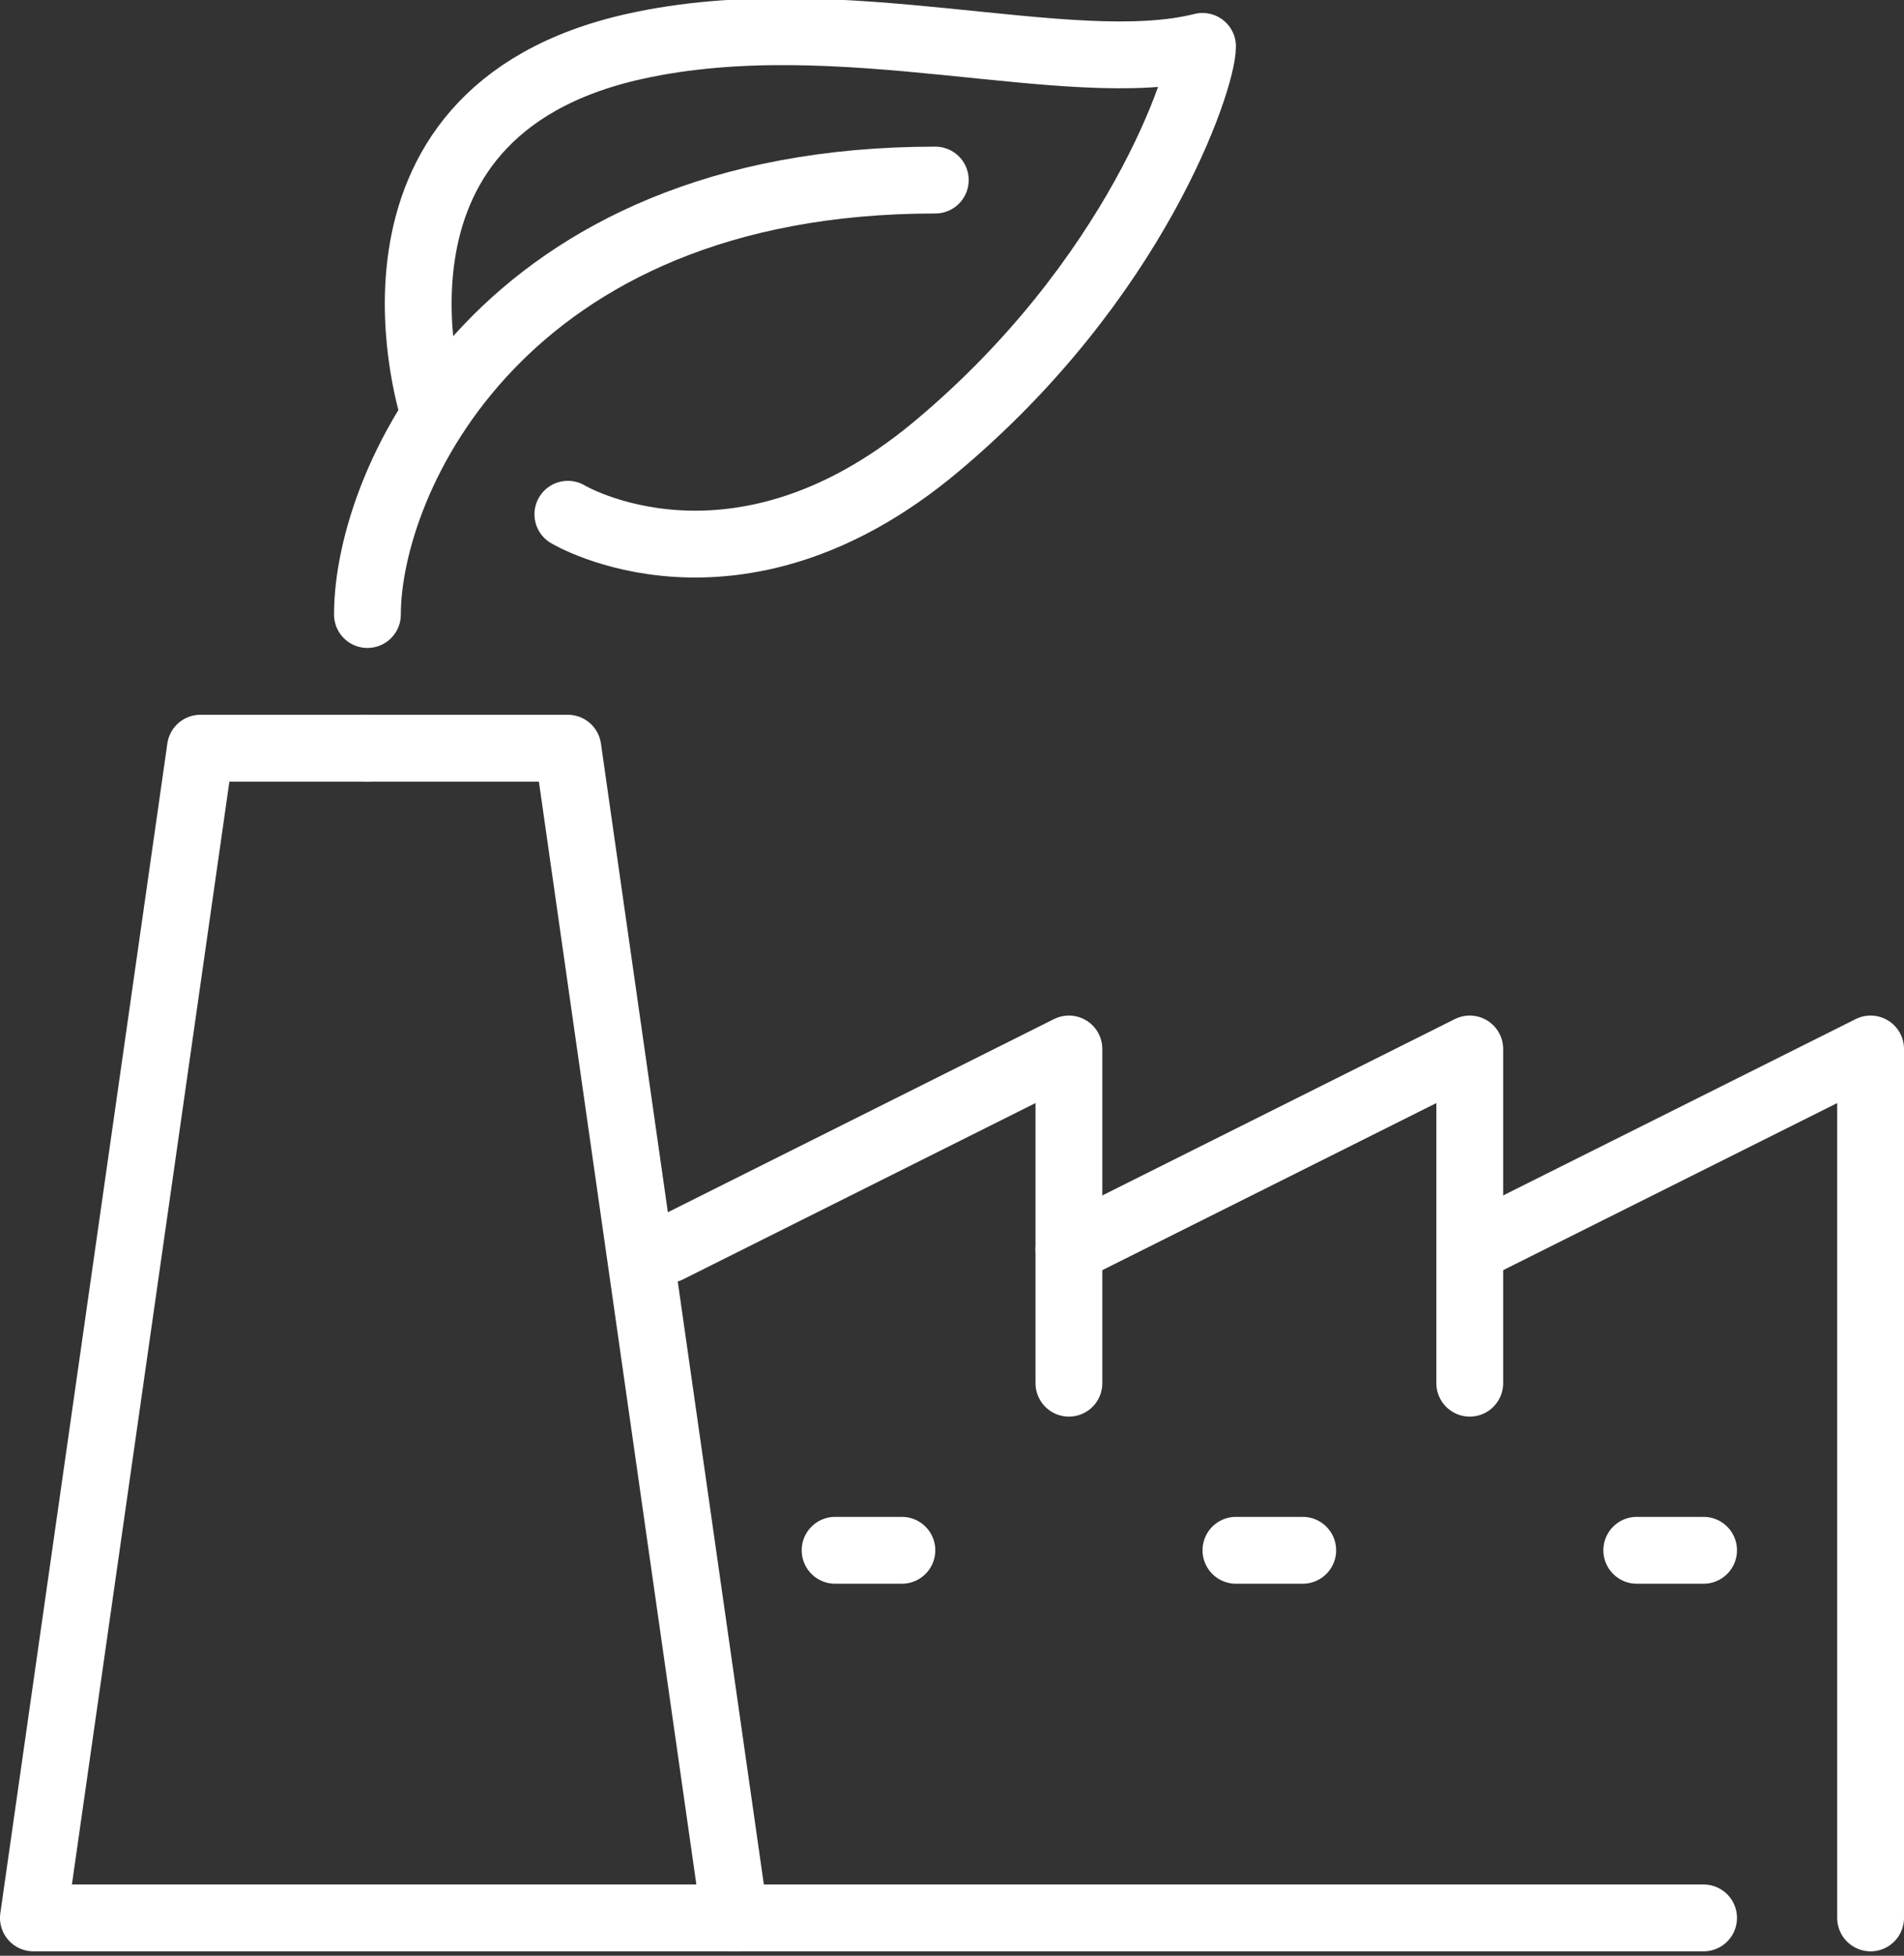
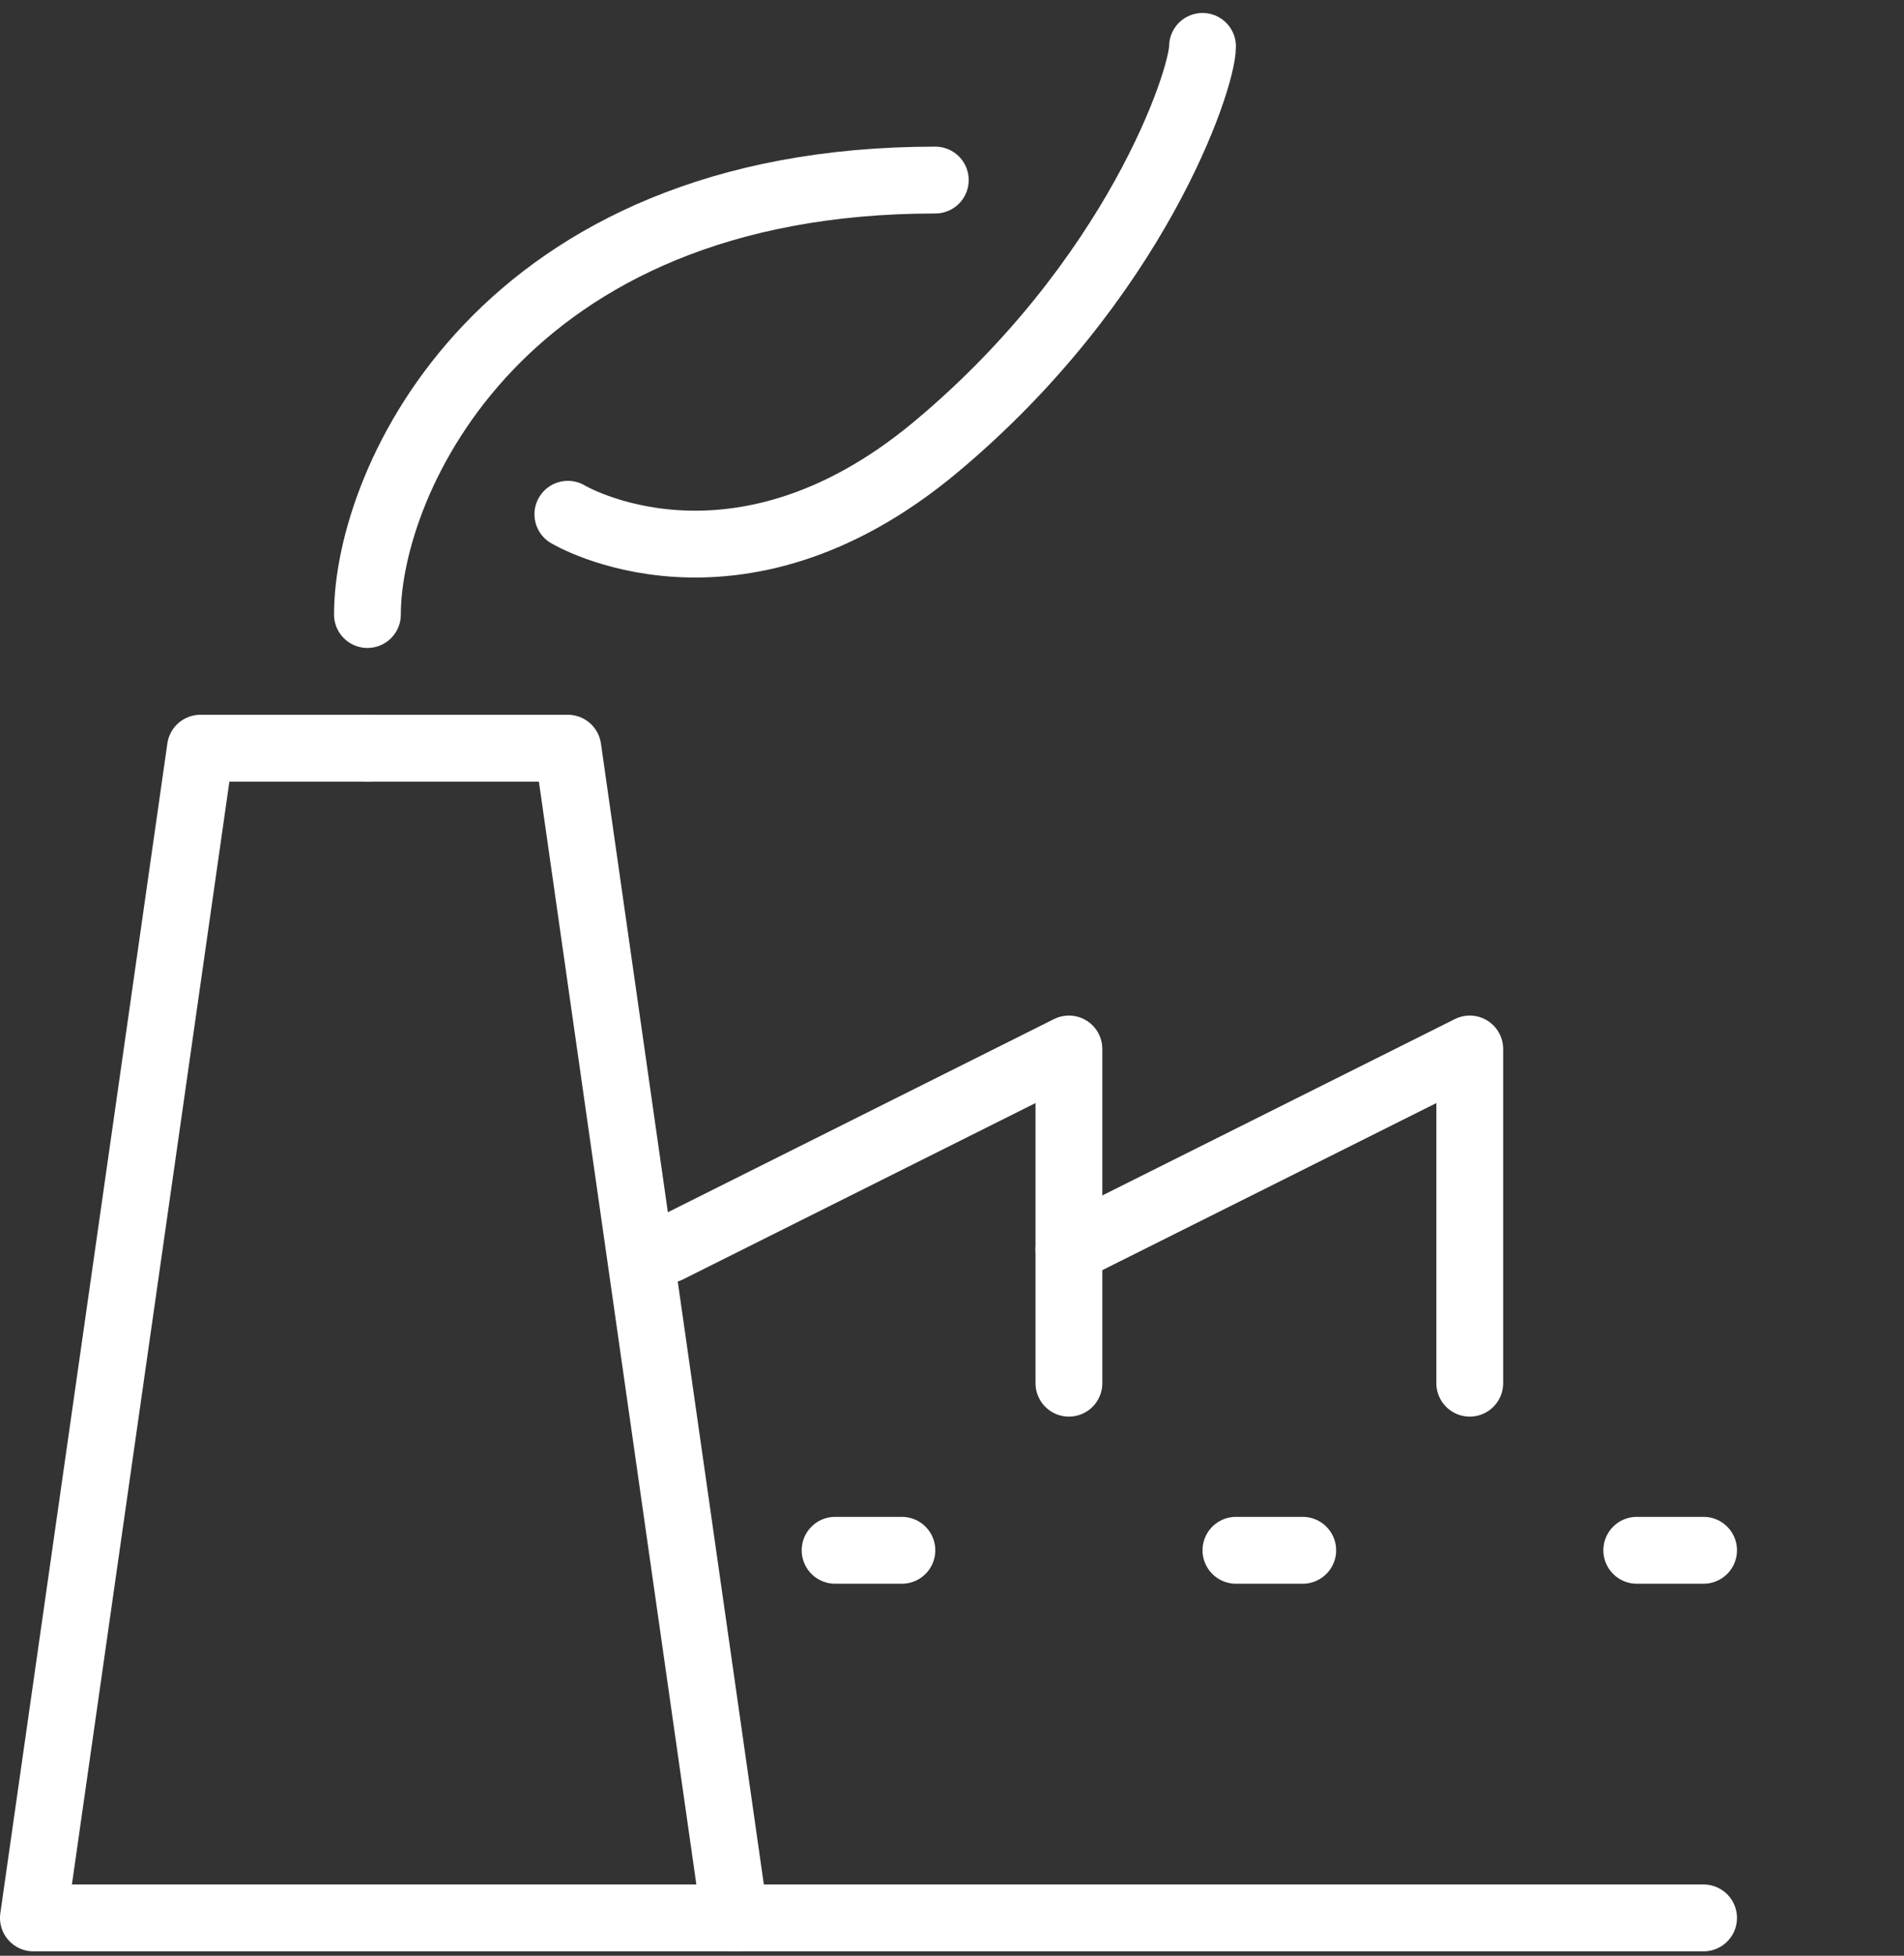
<svg xmlns="http://www.w3.org/2000/svg" width="114" height="117.039">
  <rect width="100%" height="100%" fill="#333333" stroke="none" />
  <g data-name="Laag 2">
    <g data-name="Icon and text">
      <g data-name="Group 46" fill="none" stroke="#fff" stroke-linecap="round" stroke-linejoin="round" stroke-width="4">
        <path data-name="Path 32" d="M22 44.776H12l-10 70h100" />
        <path data-name="Path 33" d="M44 114.776l-10-70H22" />
        <path data-name="Path 34" d="M40 74.776l24-12v20" />
        <path data-name="Path 35" d="M64 74.776l24-12v20" />
-         <path data-name="Path 36" d="M88 74.776l24-12v52" />
        <path data-name="Line 3" d="M50 92.776h4" />
        <path data-name="Line 4" d="M74 92.776h4" />
        <path data-name="Line 5" d="M98 92.776h4" />
        <path data-name="Path 37" d="M56 10.776c-26 0-34 18-34 26" />
-         <path data-name="Path 38" d="M34 30.776s10 6 22-4 16-22 16-24c-8 2-21.65-2.745-34 0-18 4-12 22-12 22" />
+         <path data-name="Path 38" d="M34 30.776s10 6 22-4 16-22 16-24" />
      </g>
    </g>
  </g>
</svg>